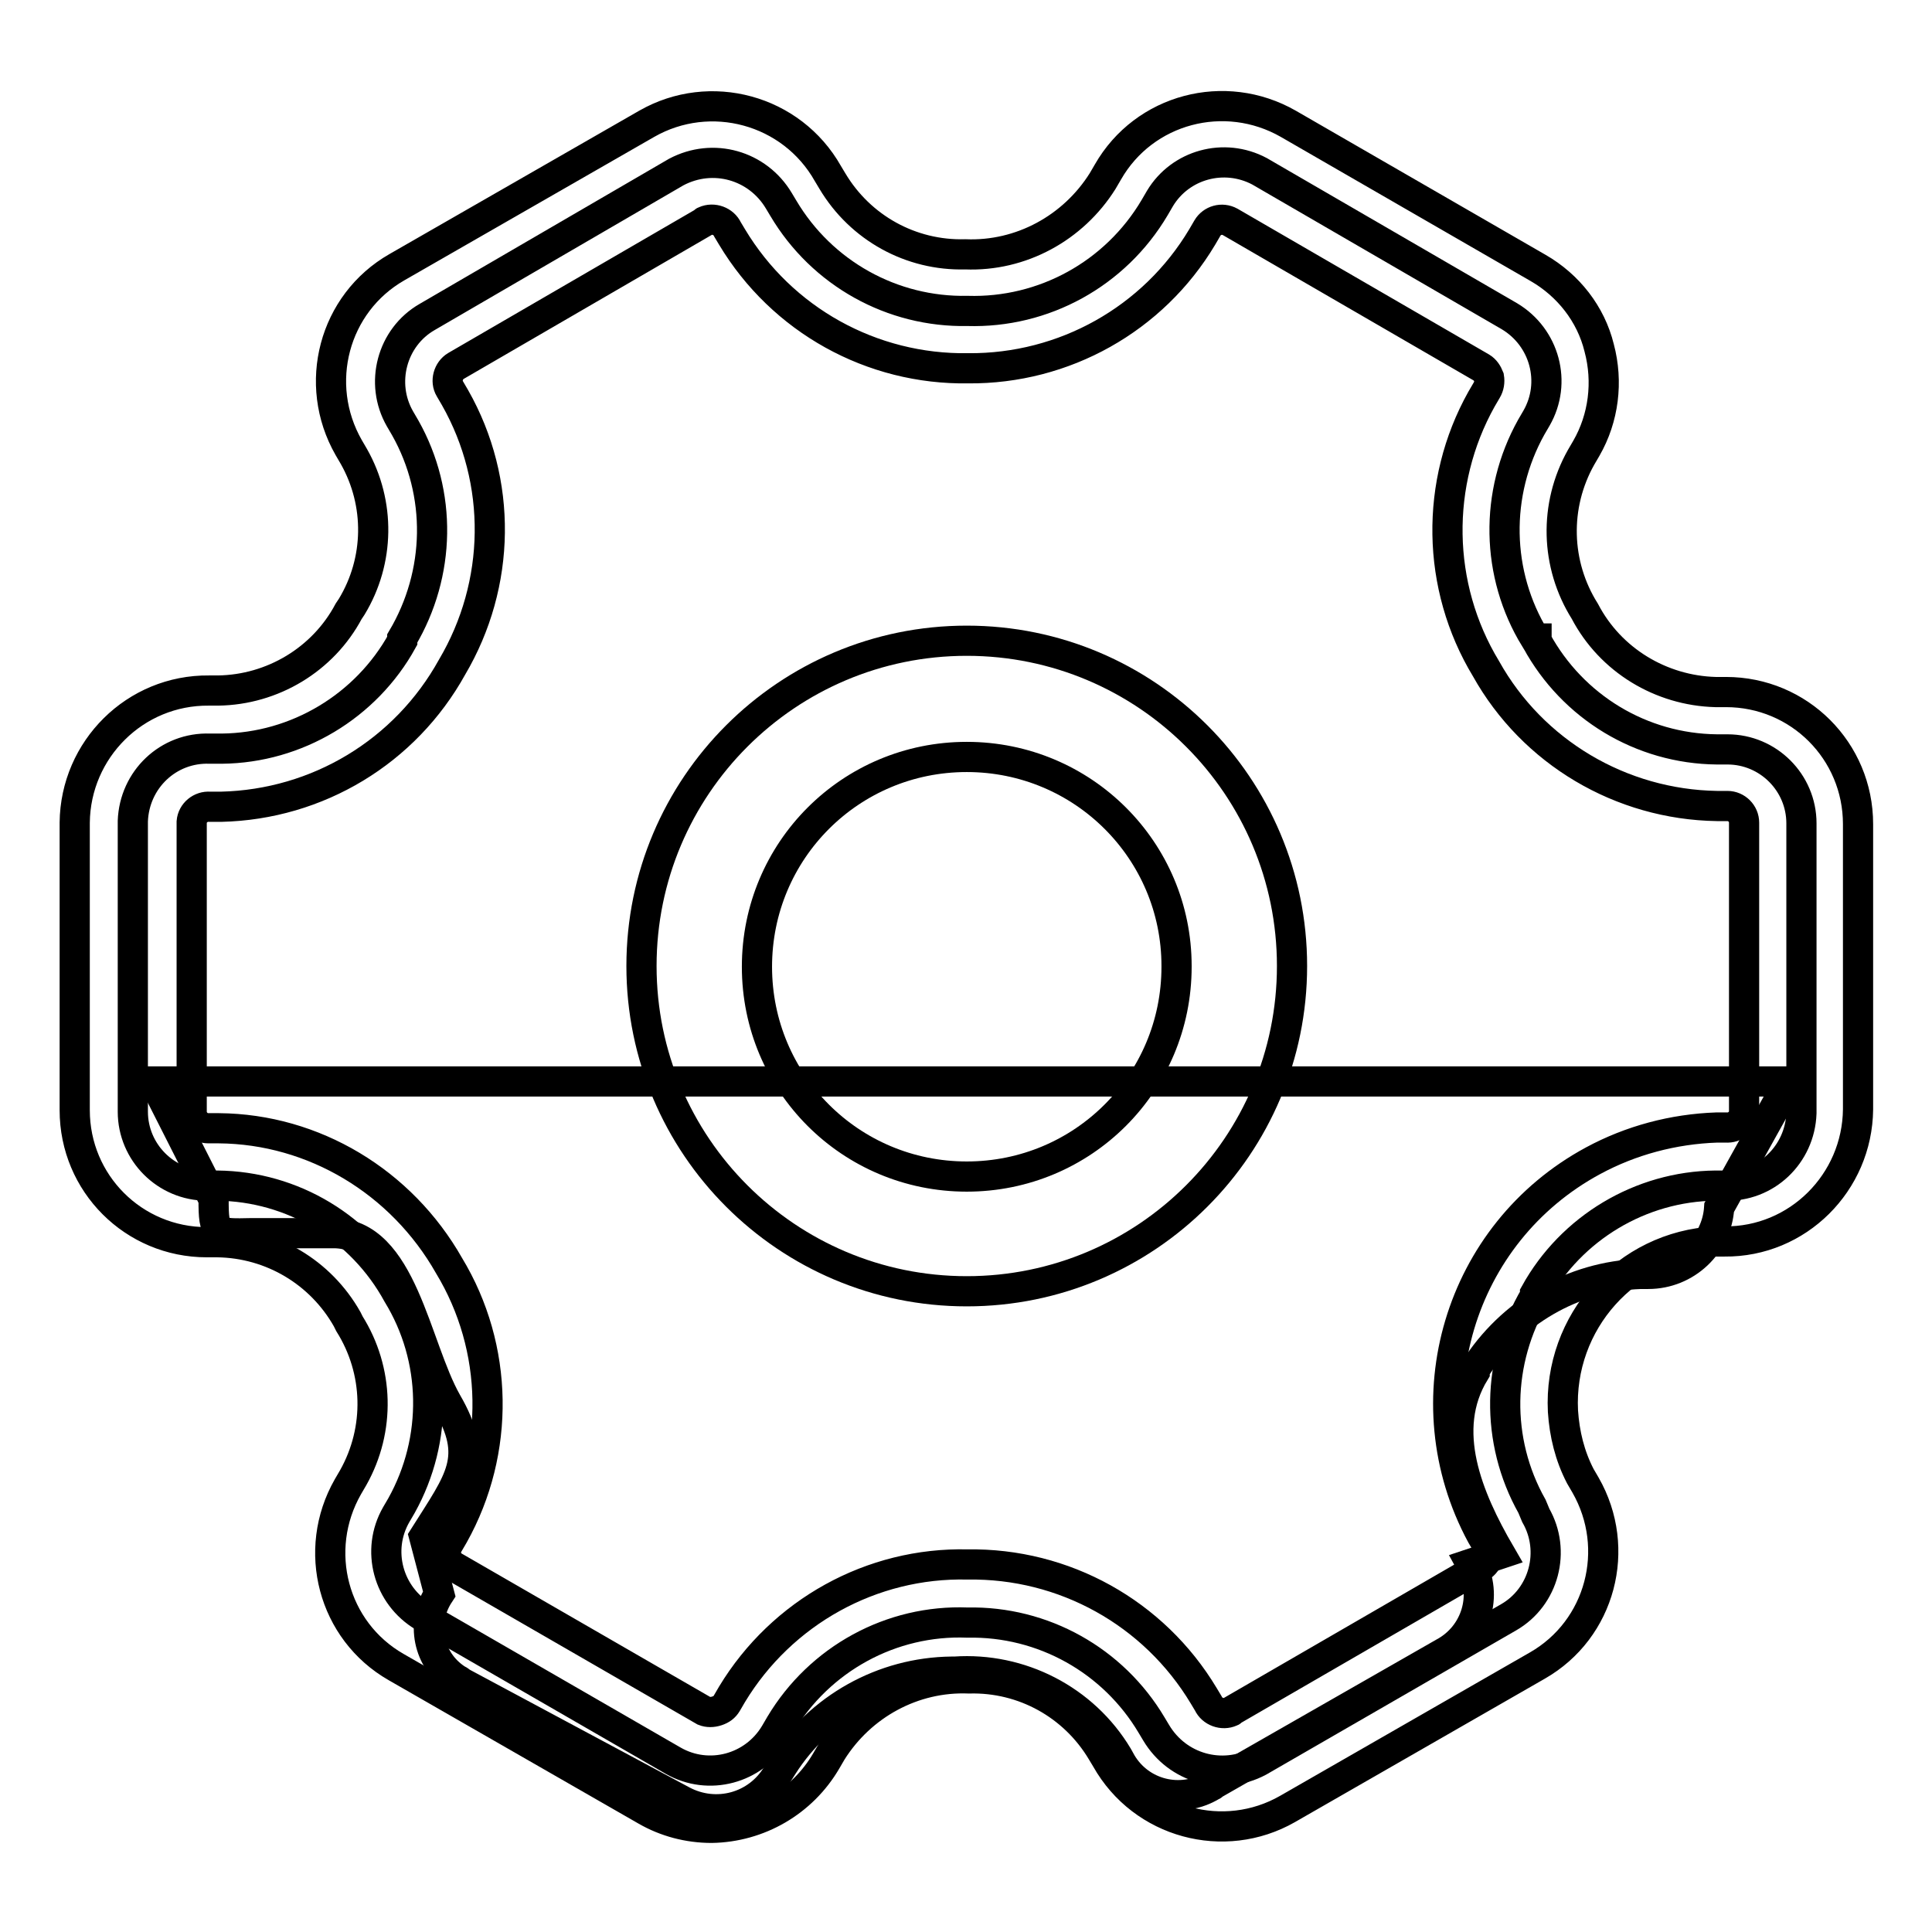
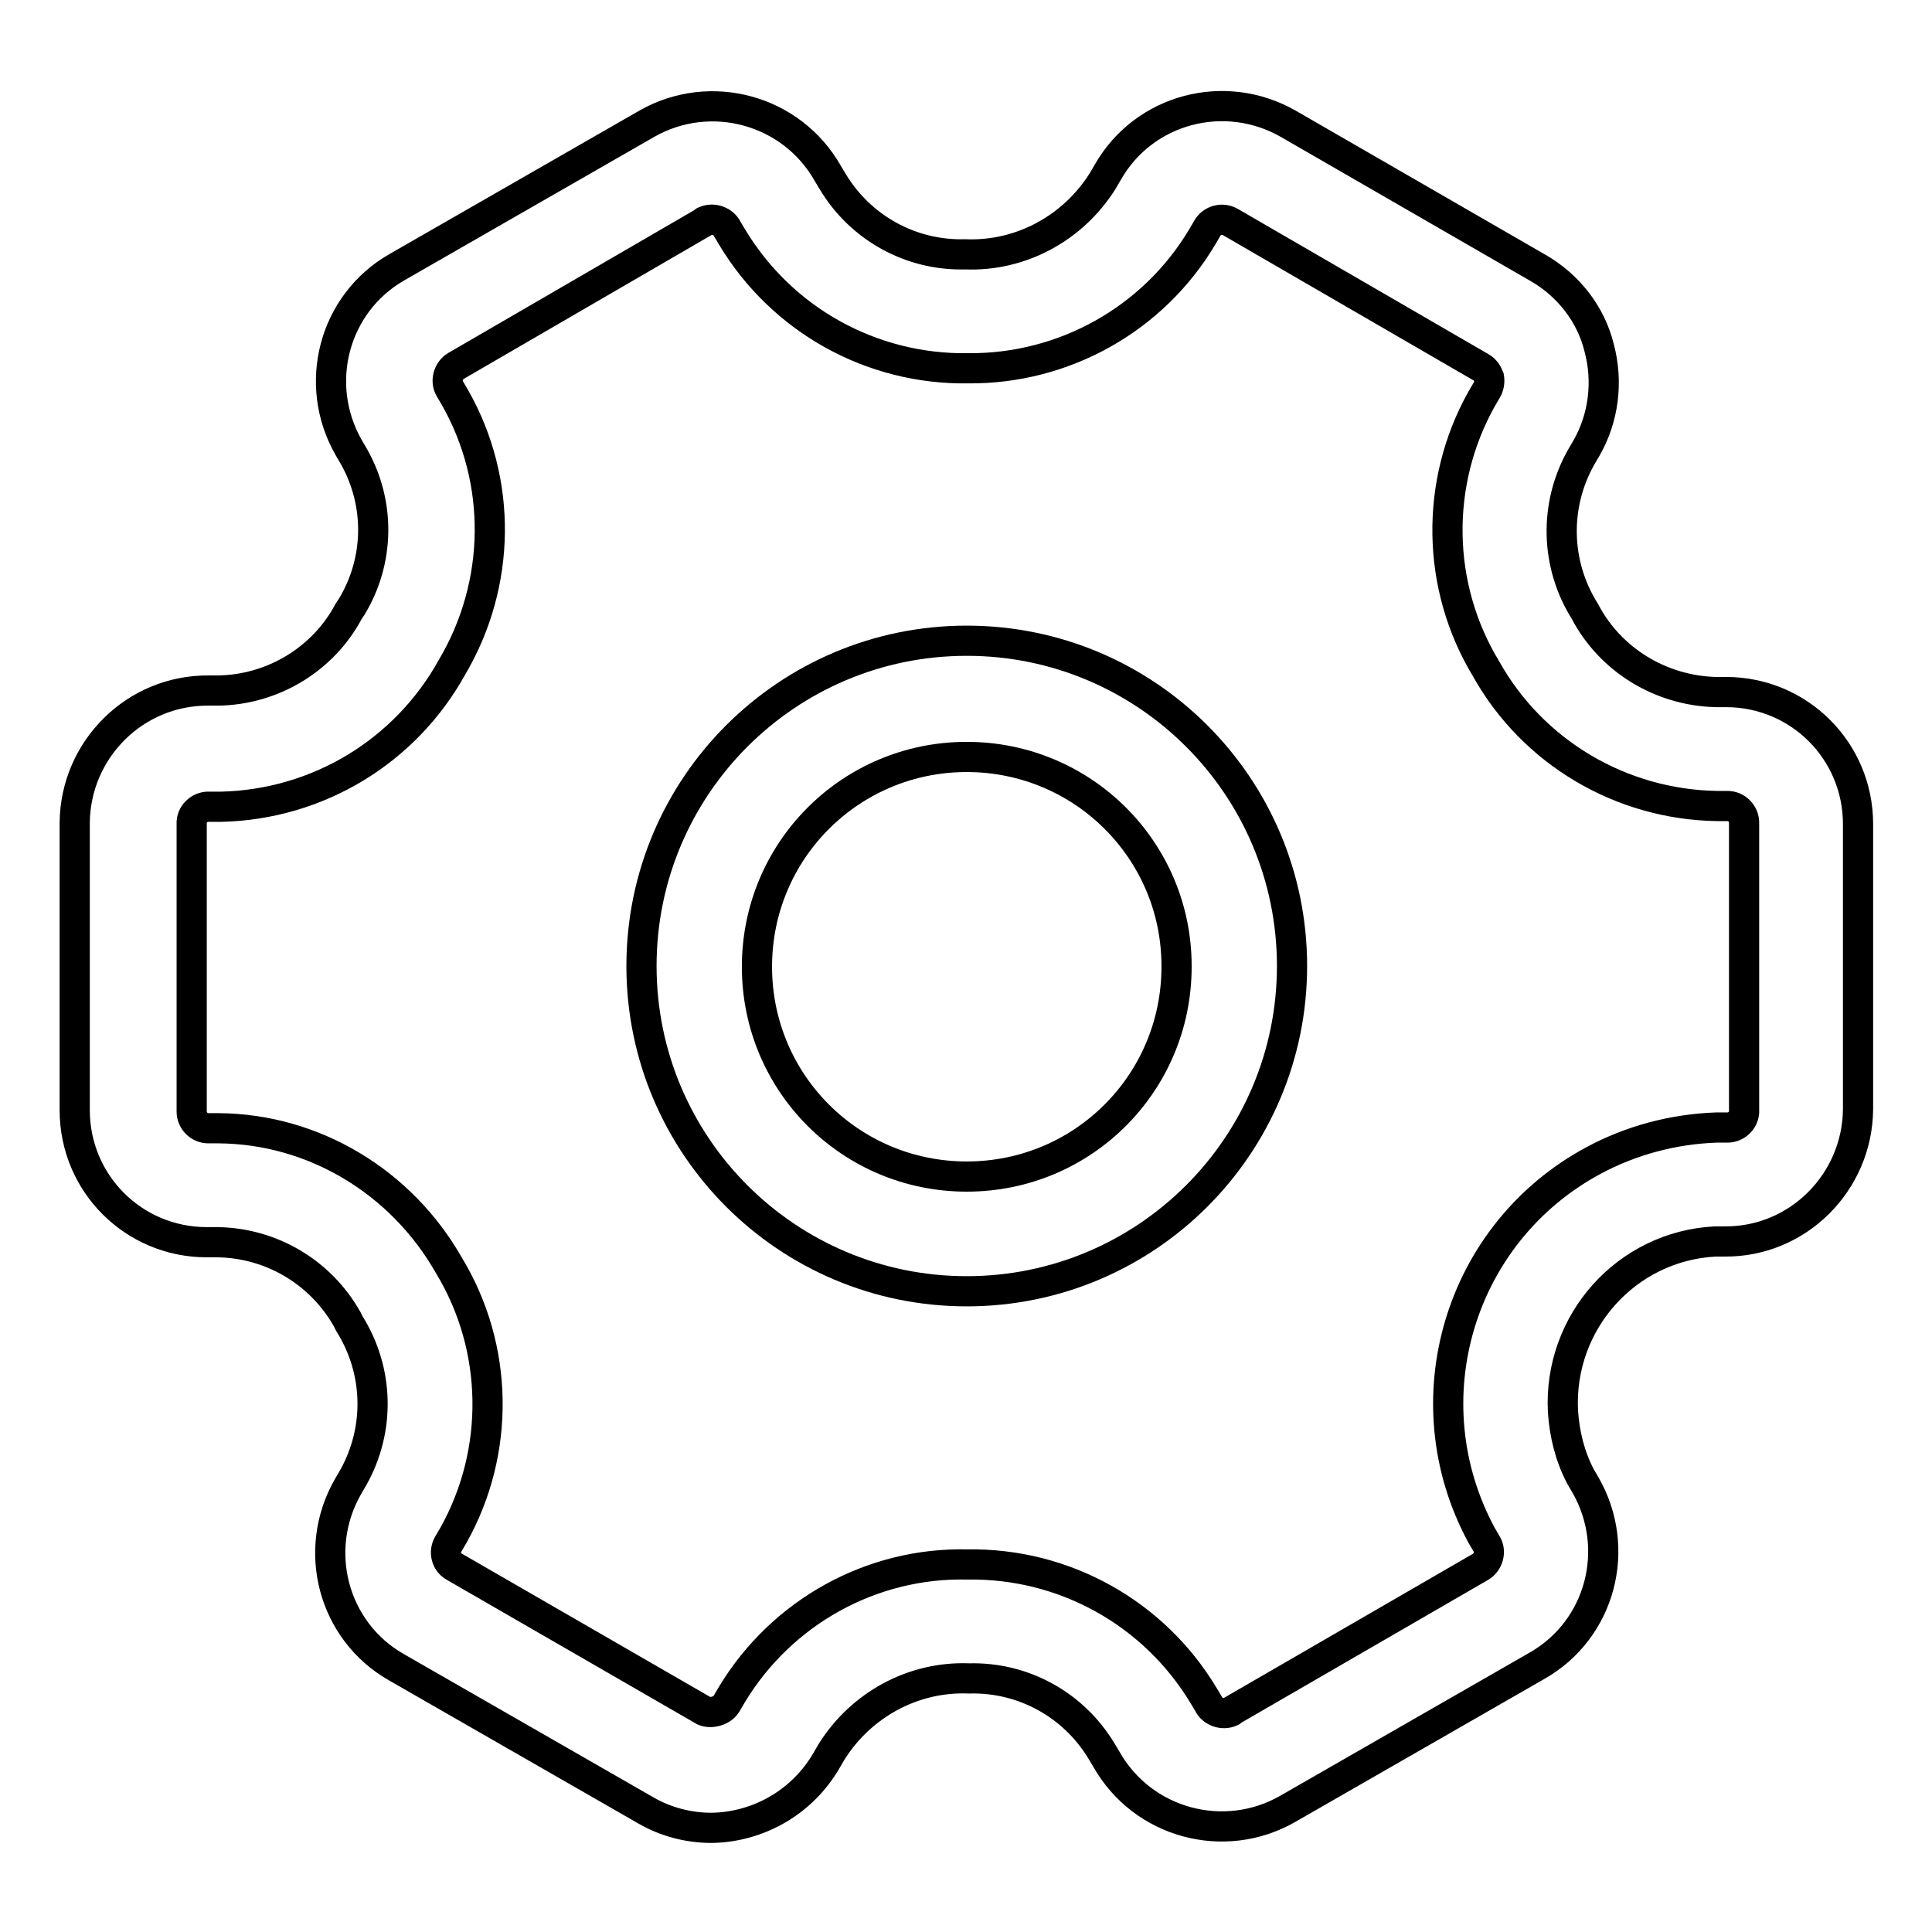
<svg xmlns="http://www.w3.org/2000/svg" version="1.1" x="0px" y="0px" viewBox="0 0 256 256" enable-background="new 0 0 256 256" xml:space="preserve">
  <g>
-     <path stroke-width="4" fill-opacity="0" stroke="#000000" d="M203.4,84.6c-5.2-8.5-5.4-19.2-0.5-28l0.7-1.2c2.7-4.7,1.1-10.7-3.6-13.5c0,0,0,0,0,0l-33.1-19.2 c-4.7-2.5-10.5-0.9-13.2,3.6l-0.7,1.2c-5.2,8.8-14.7,14-24.8,13.7c-10,0.2-19.3-5-24.4-13.6l-0.6-1c-2.8-4.7-8.7-6.4-13.6-3.8 L56.6,42c-4.7,2.7-6.3,8.8-3.6,13.5c0,0,0,0,0,0l0.7,1.2c4.9,8.7,4.7,19.3-0.4,27.9v0.3c-4.8,8.7-14,14.2-23.9,14.3h-1.6 c-5.5-0.2-10,4.1-10.2,9.6c0,0.1,0,0.2,0,0.3v38.2c0,5.4,4.4,9.8,9.8,9.8l0,0h1.4c10,0.1,19.1,5.6,23.9,14.4 c5.2,8.5,5.4,19.2,0.5,28l-0.7,1.2c-2.7,4.7-1.1,10.7,3.6,13.5c0,0,0,0,0,0l33.1,19.1c4.7,2.7,10.7,1.1,13.5-3.6l0.7-1.2 c5.2-8.7,14.7-13.9,24.8-13.5c10-0.2,19.3,5,24.4,13.6l0.6,1c2.8,4.7,8.7,6.4,13.6,3.8l33.1-19.1c4.7-2.7,6.3-8.8,3.6-13.5 c0,0,0,0,0,0l-0.5-1.2c-4.9-8.7-4.7-19.3,0.4-27.9v-0.3c4.8-8.7,14-14.2,23.9-14.3h1.2c5.5,0.2,10-4.1,10.2-9.6c0-0.1,0-0.2,0-0.3 v-38.1c0-5.4-4.4-9.8-9.8-9.8l0,0h-1.4c-10-0.1-19.1-5.6-23.9-14.4V84.6z" />
-     <path stroke-width="4" fill-opacity="0" stroke="#000000" d="M20.4,143.3l7.9,15.6c0,4.7,0.3,4.6,5.1,4.5h10.8c9.1,0,10.8,15,15,22.4c4.3,7.4,1.8,10.2-3,17.8l2,7.6 c-2.5,3.8-1.5,8.8,2.3,11.3c0.2,0.1,0.4,0.2,0.6,0.4l29.3,15.7c4.5,2.4,10,0.9,12.6-3.5l0.7-1.1c4.9-7.7,13.3-12.4,22.4-12.5h0.4 c8.7-0.6,17.1,3.7,21.6,11.2l0.5,0.9c2.5,4.2,7.9,5.5,12,3c0,0,0.1,0,0.1-0.1l30.6-17.5c4.3-2.3,5.9-7.6,3.6-11.8l3.9-1.3 c-4.3-7.4-8.1-16.4-3.4-24.1v-0.3c4.8-7.6,13-12.4,22-12.7h1c5,0,9.1-3.9,9.4-8.8l9.3-16.7H20.4z" />
    <path stroke-width="4" fill-opacity="0" stroke="#000000" d="M128.1,171.1c-23.8,0-43.1-19.3-43.1-43.1c0-23.8,19.3-43.1,43.1-43.1c23.8,0,43.1,19.3,43.1,43.1 C171.2,151.8,151.9,171.1,128.1,171.1z M128.1,100.3c-15.4,0-27.8,12.4-27.8,27.8c0,15.4,12.4,27.8,27.8,27.8 c15.4,0,27.8-12.4,27.8-27.8c0,0,0,0,0-0.1C155.9,112.7,143.5,100.3,128.1,100.3L128.1,100.3z" />
    <path stroke-width="4" fill-opacity="0" stroke="#000000" d="M94.3,242.2c-3.1,0-6.1-0.8-8.7-2.3l-33.1-19c-8.4-4.8-11.2-15.5-6.4-23.9c0,0,0,0,0,0l0.7-1.2 c3.6-6.4,3.4-14.2-0.5-20.4l-0.3-0.6c-3.5-6.2-10-10.1-17.2-10.2h-1.4c-9.7,0-17.5-7.8-17.5-17.5v-38.1c0.1-9.7,8-17.6,17.8-17.5 h1.2c7.2-0.1,13.9-4.1,17.3-10.5l0.4-0.6c3.7-6.1,3.8-13.7,0.3-19.9l-0.7-1.2c-4.8-8.4-2-19.1,6.4-23.9c0,0,0,0,0,0l33.1-19 c8.4-4.8,19.2-1.9,24,6.6c0,0,0,0,0,0l0.6,1c3.7,6.2,10.4,9.9,17.6,9.7c7.4,0.3,14.3-3.5,18.2-9.7l0.7-1.2 c4.8-8.4,15.5-11.2,23.9-6.4c0,0,0,0,0,0l33.1,19.1c4,2.3,7,6.1,8.1,10.6c1.2,4.5,0.6,9.3-1.7,13.3l-0.7,1.2 c-3.6,6.4-3.4,14.2,0.5,20.4c3.4,6.5,10.1,10.5,17.3,10.7h1.4c9.7,0,17.5,7.8,17.5,17.5V147c-0.1,9.7-8,17.6-17.7,17.5h-1.2 c-11.8,0.6-20.8,10.7-20.2,22.5c0.2,3,0.9,5.9,2.3,8.6l0.7,1.2c4.8,8.4,2,19.1-6.4,23.9l-33.1,19c-8.4,4.8-19.2,1.9-24-6.6 c0,0,0,0,0,0l-0.6-1c-3.7-6.2-10.4-9.9-17.6-9.7c-7.4-0.3-14.3,3.5-18.2,9.7l-0.7,1.2C106.3,238.8,100.5,242.1,94.3,242.2 L94.3,242.2z M59.5,167.7c6.6,10.9,6.8,24.6,0.6,35.7l-0.7,1.2c-0.6,1-0.3,2.4,0.8,3l33.1,19.1c0.5,0.2,1.1,0.2,1.7,0 c0.6-0.2,1-0.5,1.3-1l0.7-1.2c6.6-10.9,18.5-17.5,31.2-17.2c12.8-0.2,24.7,6.4,31.3,17.4l0.6,1c0.5,1.1,1.9,1.6,3,1.1 c0,0,0.1,0,0.1-0.1l33-19.1c1-0.6,1.4-2,0.8-3l-0.7-1.2c-9.6-17.8-3-40,14.8-49.6c5-2.7,10.6-4.2,16.4-4.4h1.2 c1.2,0.1,2.3-0.8,2.4-2c0-0.1,0-0.1,0-0.2v-38.2c0-1.2-1-2.2-2.2-2.2h-1.4c-12.7-0.2-24.4-7.1-30.6-18.2 c-6.6-10.9-6.8-24.6-0.6-35.7l0.7-1.2c0.3-0.5,0.4-1.1,0.3-1.7c-0.2-0.5-0.5-1-1-1.3L163,29.4c-1.1-0.6-2.4-0.2-3,0.8l-0.7,1.2 c-6.5,10.9-18.3,17.5-31,17.4c-12.8,0.2-24.7-6.4-31.3-17.4l-0.6-1c-0.5-1.1-1.9-1.6-3-1.1c0,0-0.1,0-0.1,0.1L60.4,48.5 c-1,0.6-1.4,2-0.8,3c0,0,0,0,0,0l0.7,1.2c6.3,11.1,6.1,24.7-0.4,35.7c-6.2,11.2-17.8,18.2-30.6,18.5h-1.5c-1.2-0.1-2.3,0.8-2.4,2 c0,0.1,0,0.1,0,0.2v38.2c0,1.2,1,2.2,2.2,2.2h1.4C41.6,149.6,53.2,156.6,59.5,167.7L59.5,167.7z" />
  </g>
</svg>